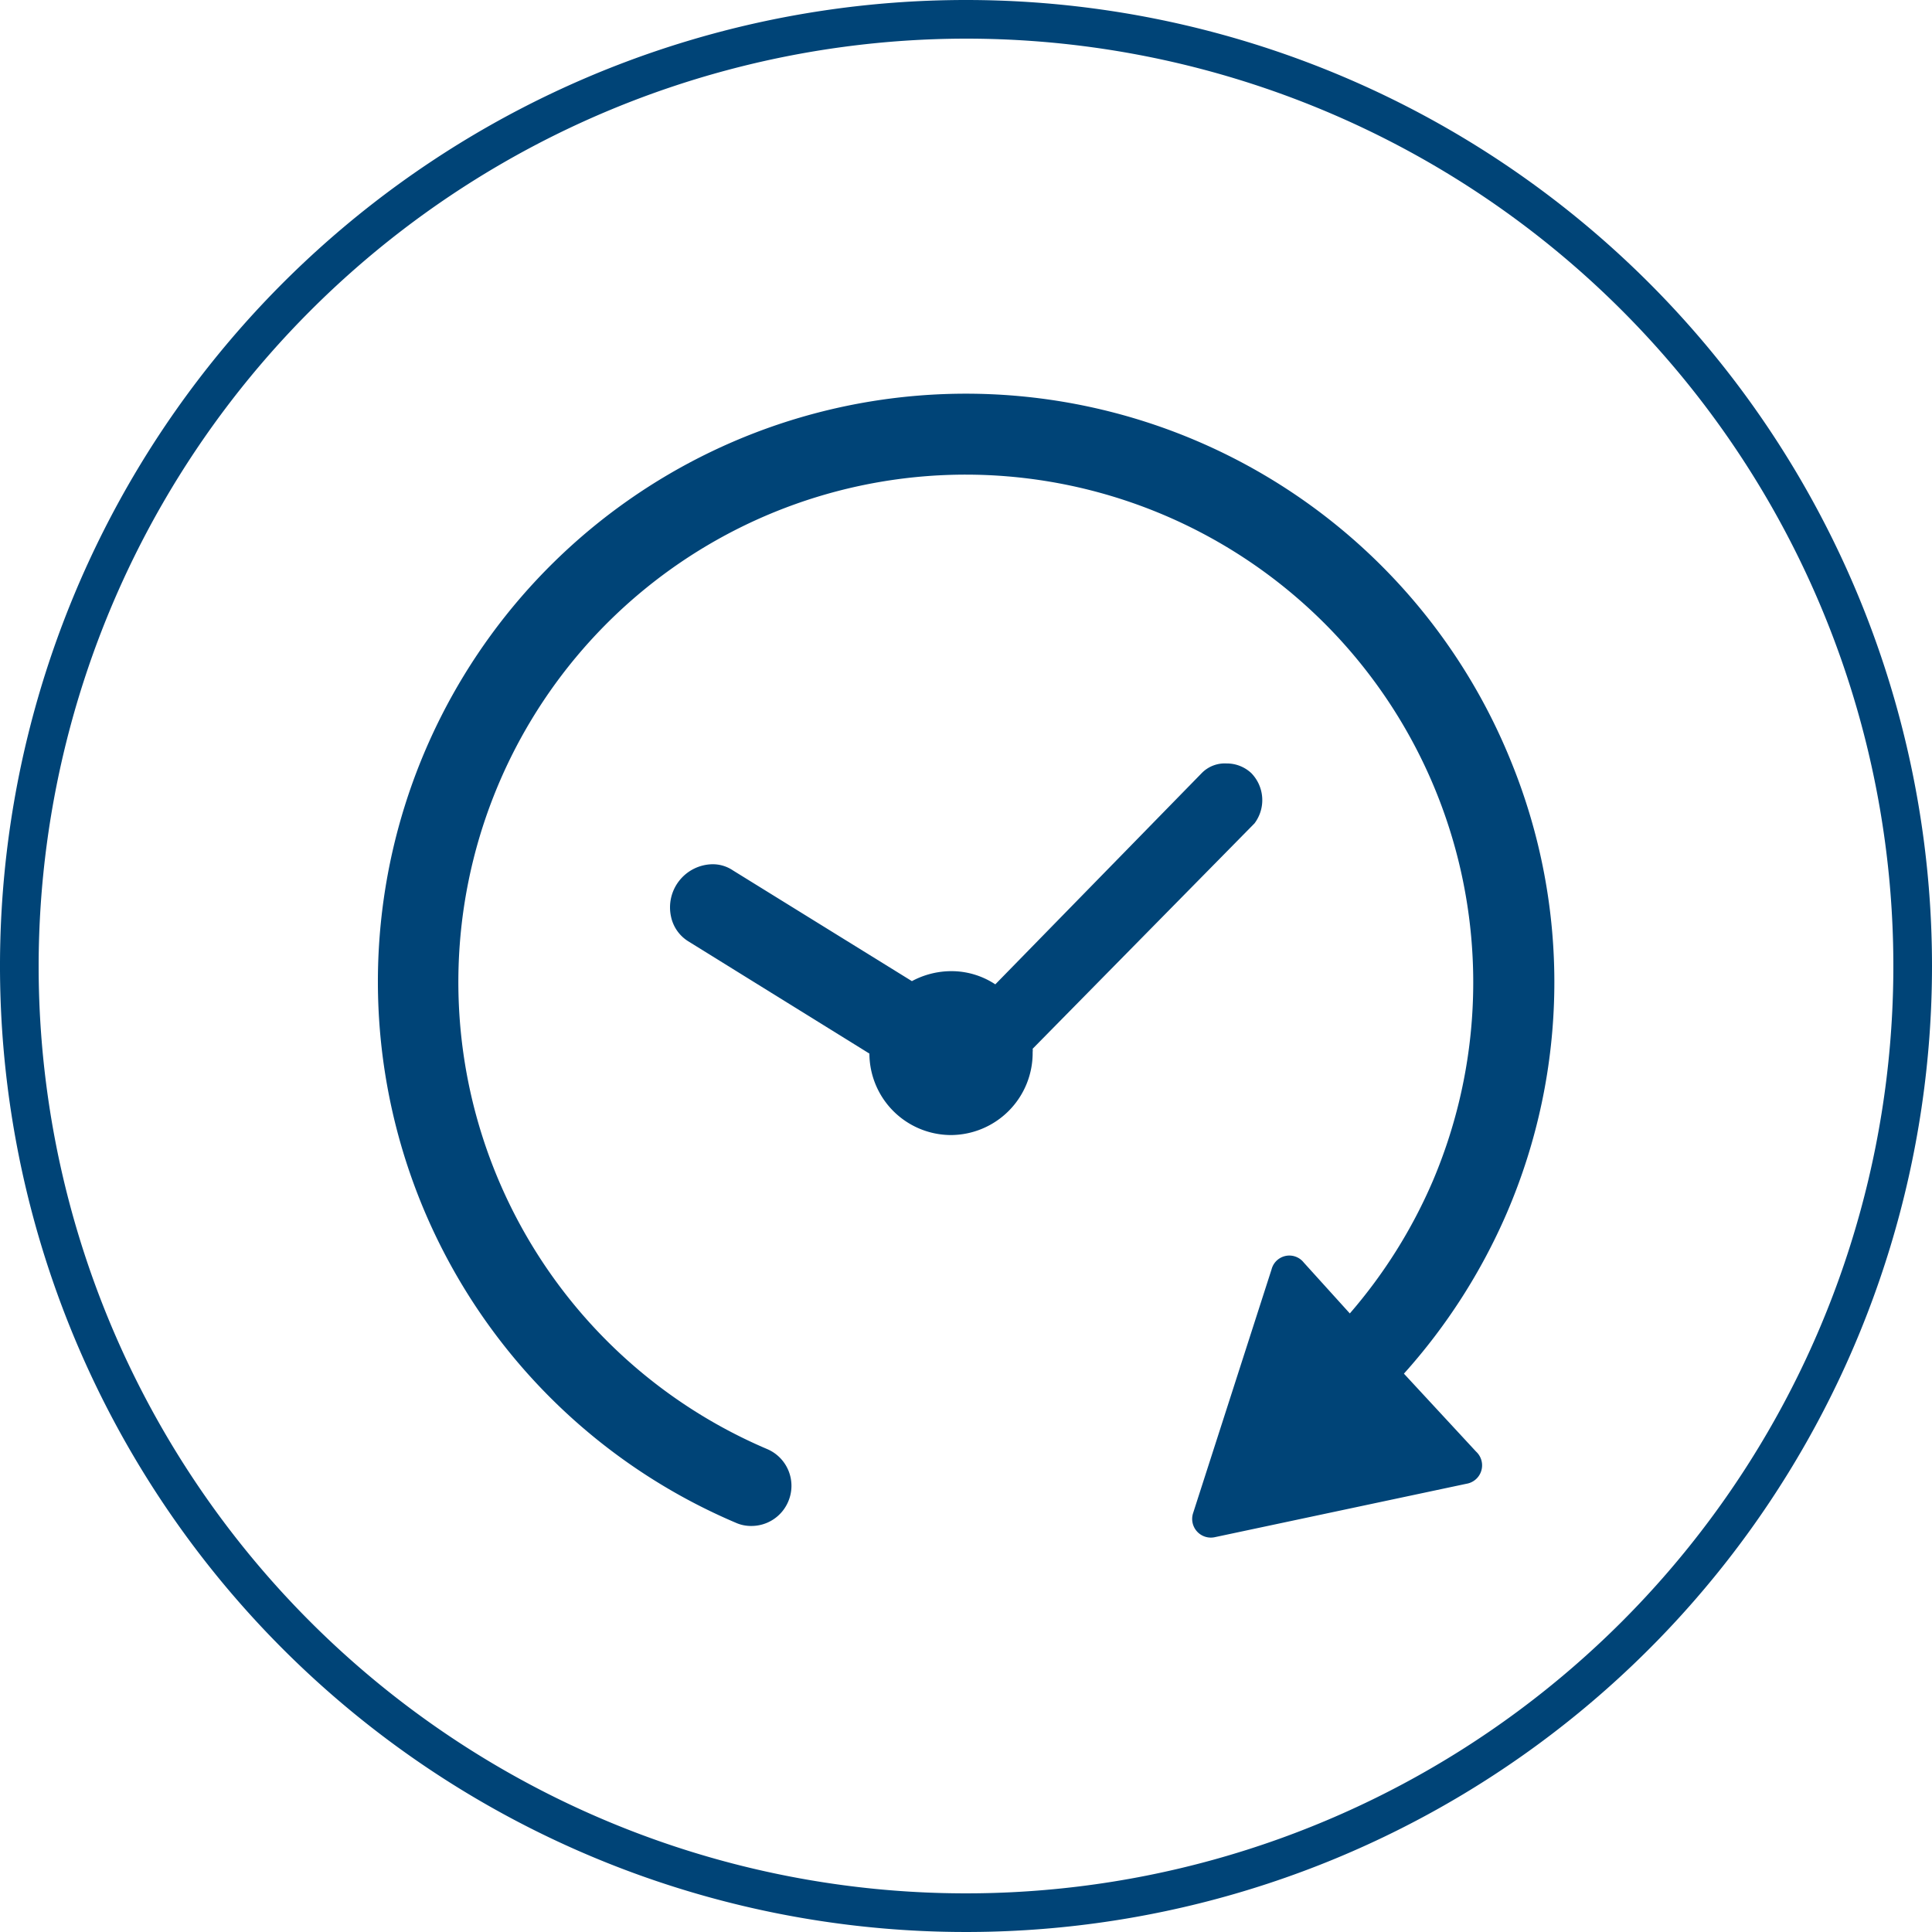
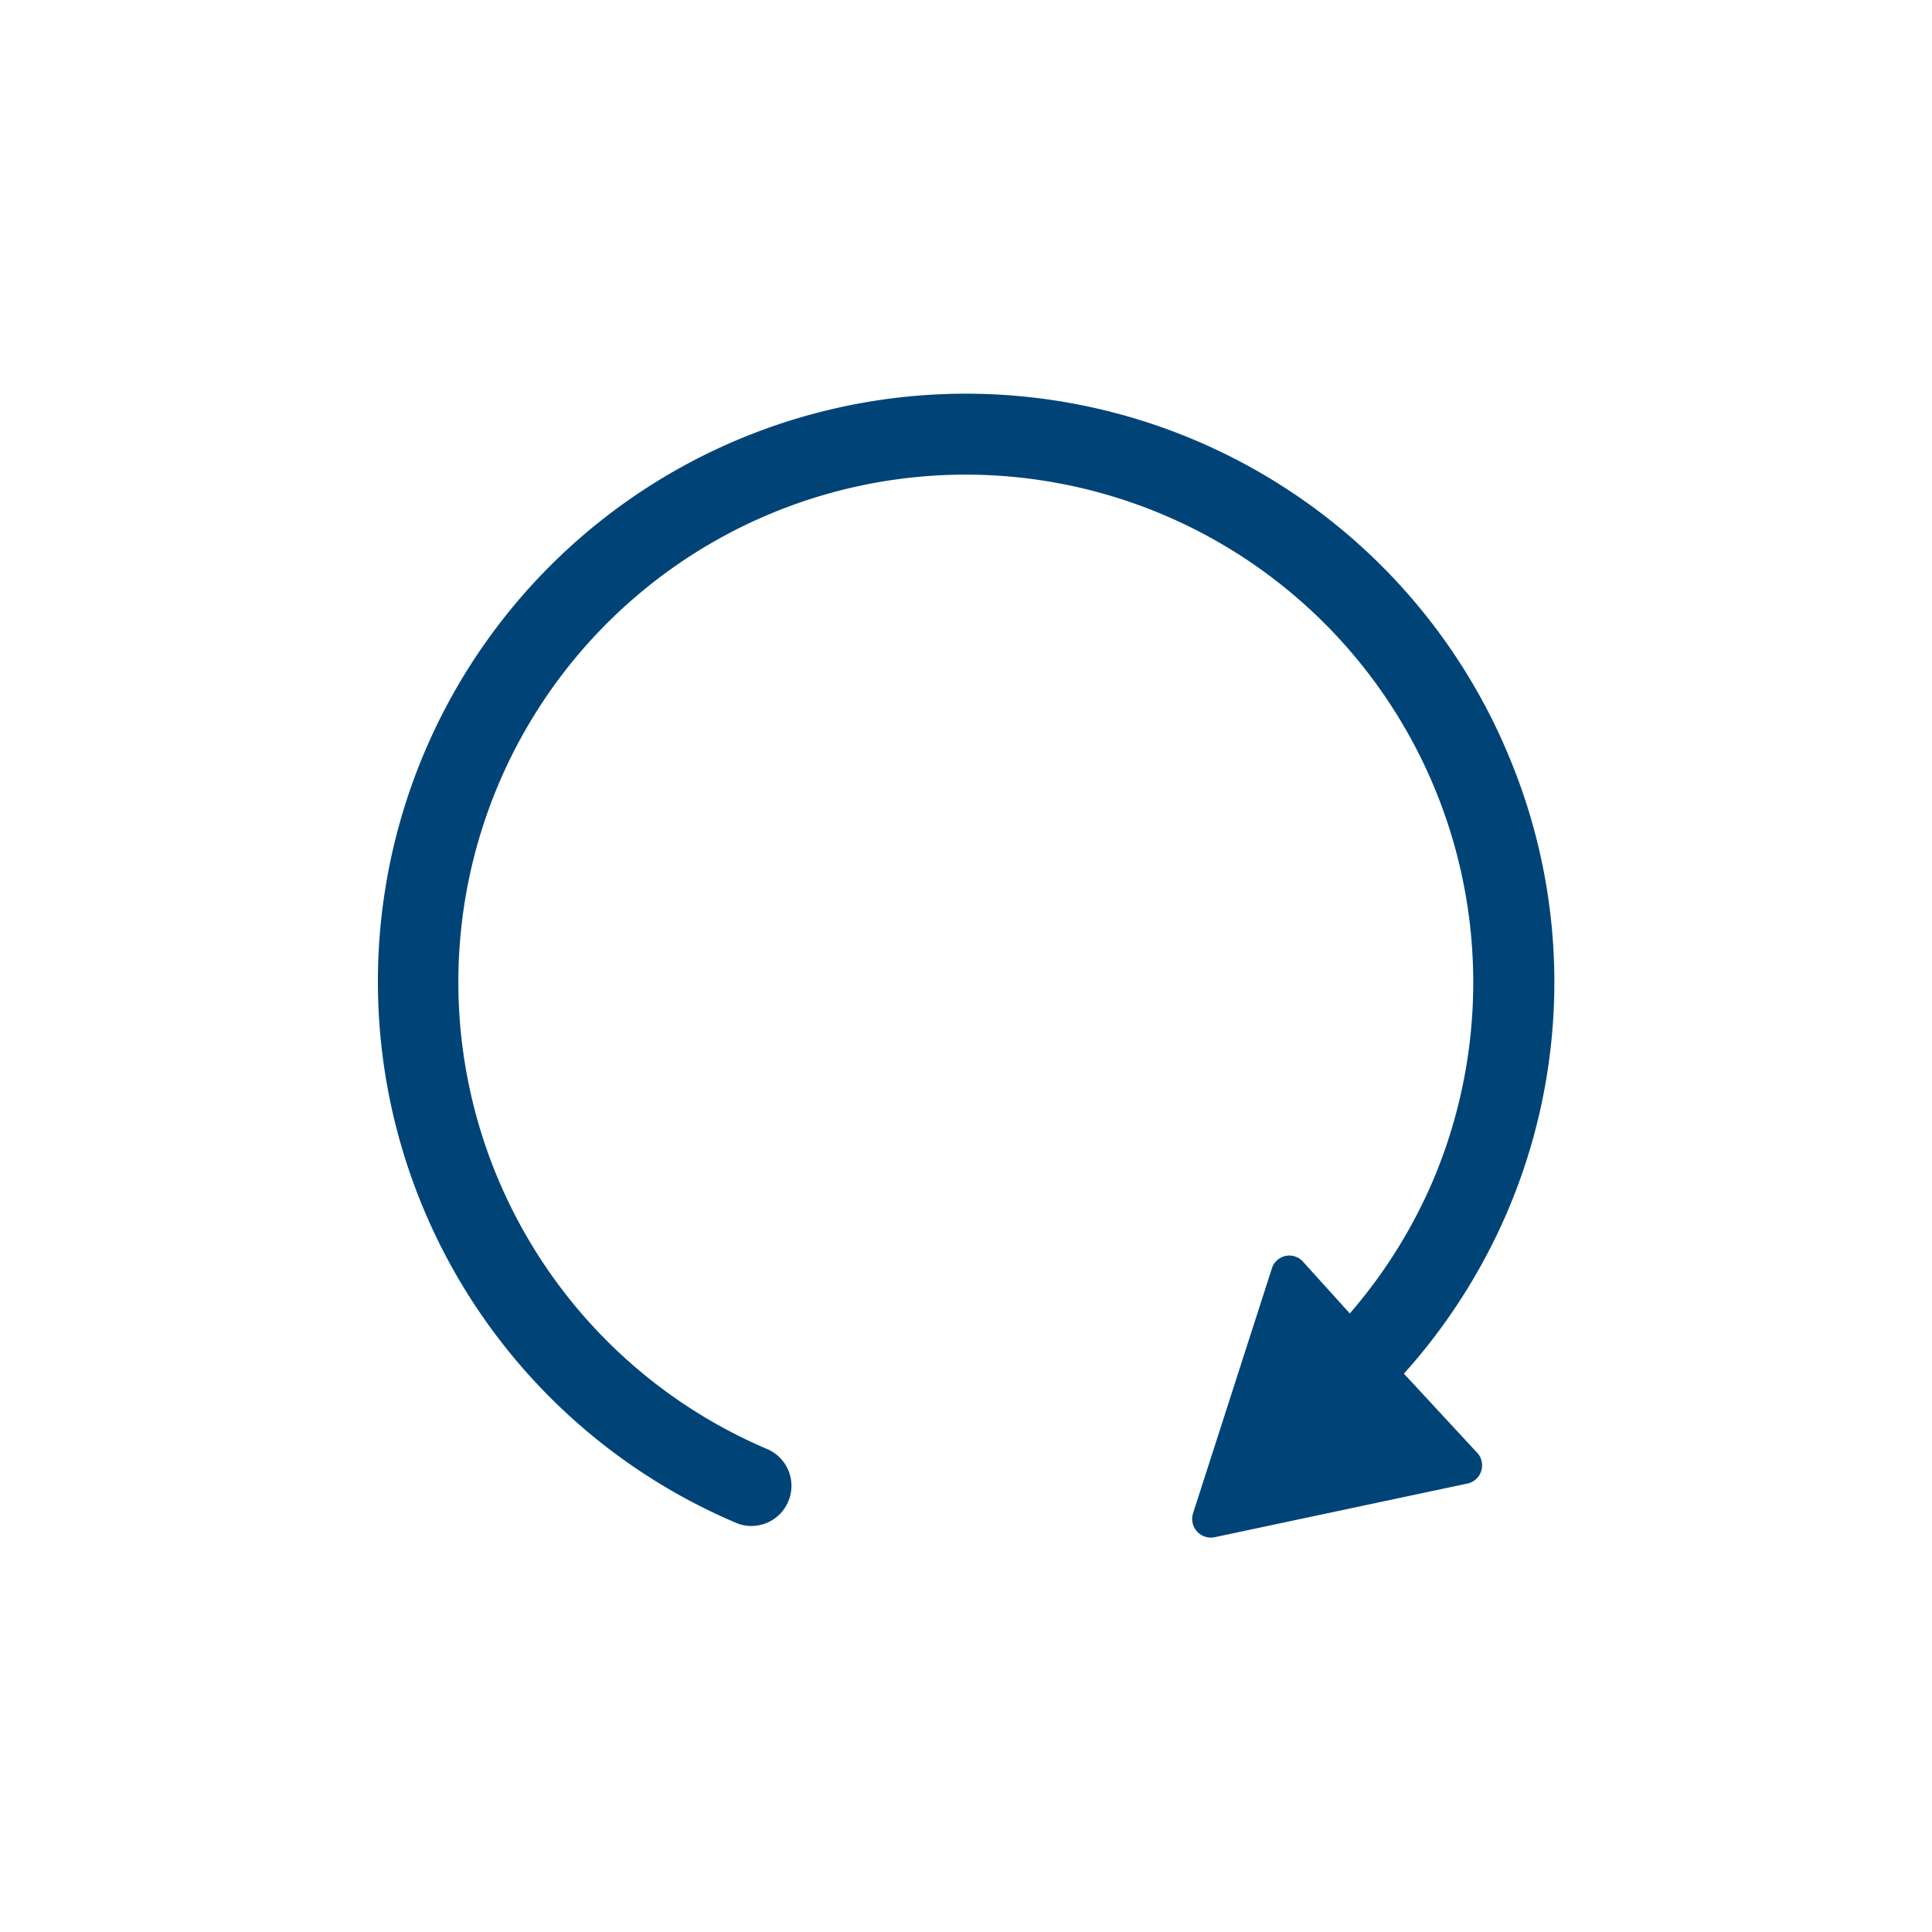
<svg xmlns="http://www.w3.org/2000/svg" id="Ebene_1" data-name="Ebene 1" width="60" height="60" viewBox="0 0 60 60">
  <defs>
    <style>
      .cls-1 {
        fill: #047;
      }
    </style>
  </defs>
  <g>
-     <path class="cls-1" d="M30,1.2A28.8,28.8,0,1,1,1.2,30,28.83,28.83,0,0,1,30,1.2M30,0A30,30,0,1,0,60,30,30,30,0,0,0,30,0Z" />
    <g>
      <path class="cls-1" d="M46.94,23.68A18.26,18.26,0,1,0,22.85,47.29a1.15,1.15,0,0,0,.48.1,1.24,1.24,0,0,0,1.15-.76A1.24,1.24,0,0,0,23.82,45,15.76,15.76,0,0,1,30,14.74h0A15.77,15.77,0,0,1,44.5,36.67a15.8,15.8,0,0,1-2.58,4.12l-1.43-1.58a.57.57,0,0,0-1,.21L37.05,47a.58.58,0,0,0,.67.74l7.82-1.66a.58.58,0,0,0,.3-1L43.6,42.66a18.36,18.36,0,0,0,3.2-5A18.14,18.14,0,0,0,46.94,23.68Z" />
-       <path class="cls-1" d="M29.53,35.25A2.54,2.54,0,0,1,27,32.72l-5.63-3.49a1.19,1.19,0,0,1-.53-.76,1.34,1.34,0,0,1,1.28-1.63,1.12,1.12,0,0,1,.64.19l5.56,3.44a2.6,2.6,0,0,1,1.22-.31,2.47,2.47,0,0,1,1.37.41L37.33,24a1,1,0,0,1,.76-.29,1.11,1.11,0,0,1,.77.3,1.2,1.2,0,0,1,.1,1.56l-6.89,7a.38.38,0,0,1,0,.1A2.55,2.55,0,0,1,29.53,35.25Z" />
    </g>
  </g>
</svg>